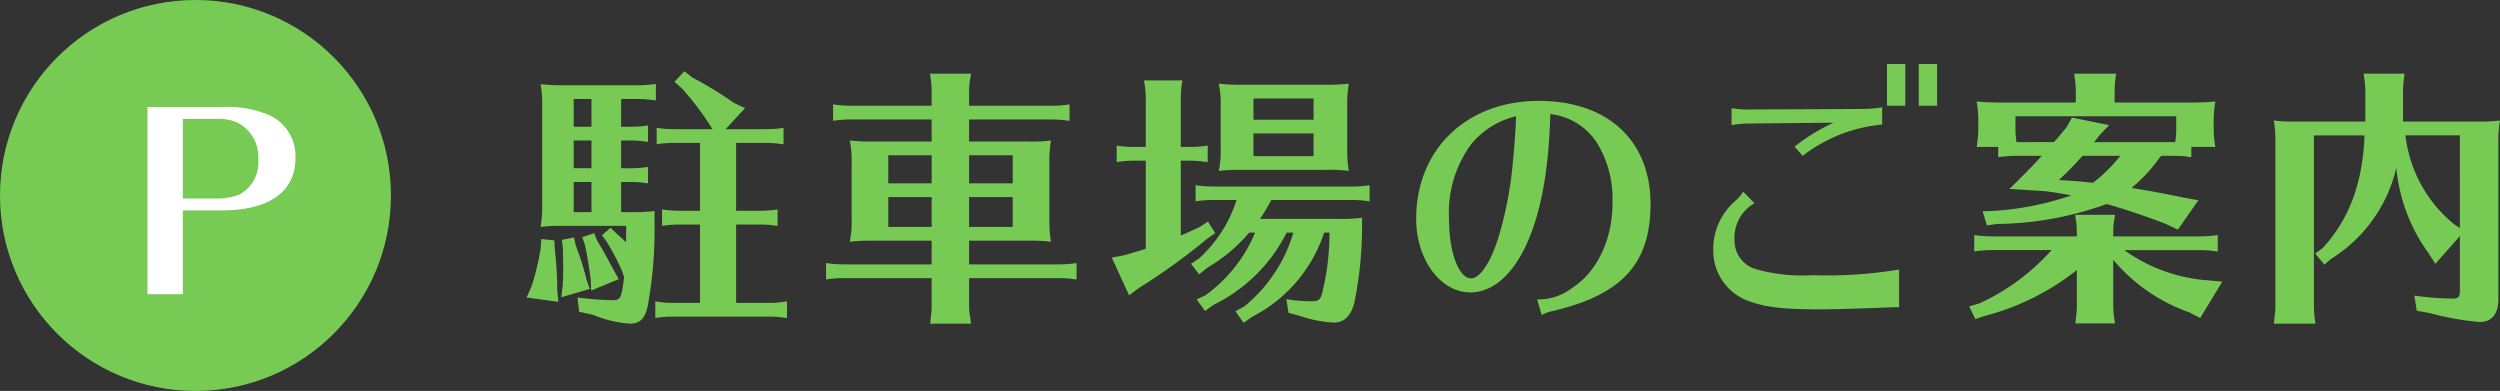
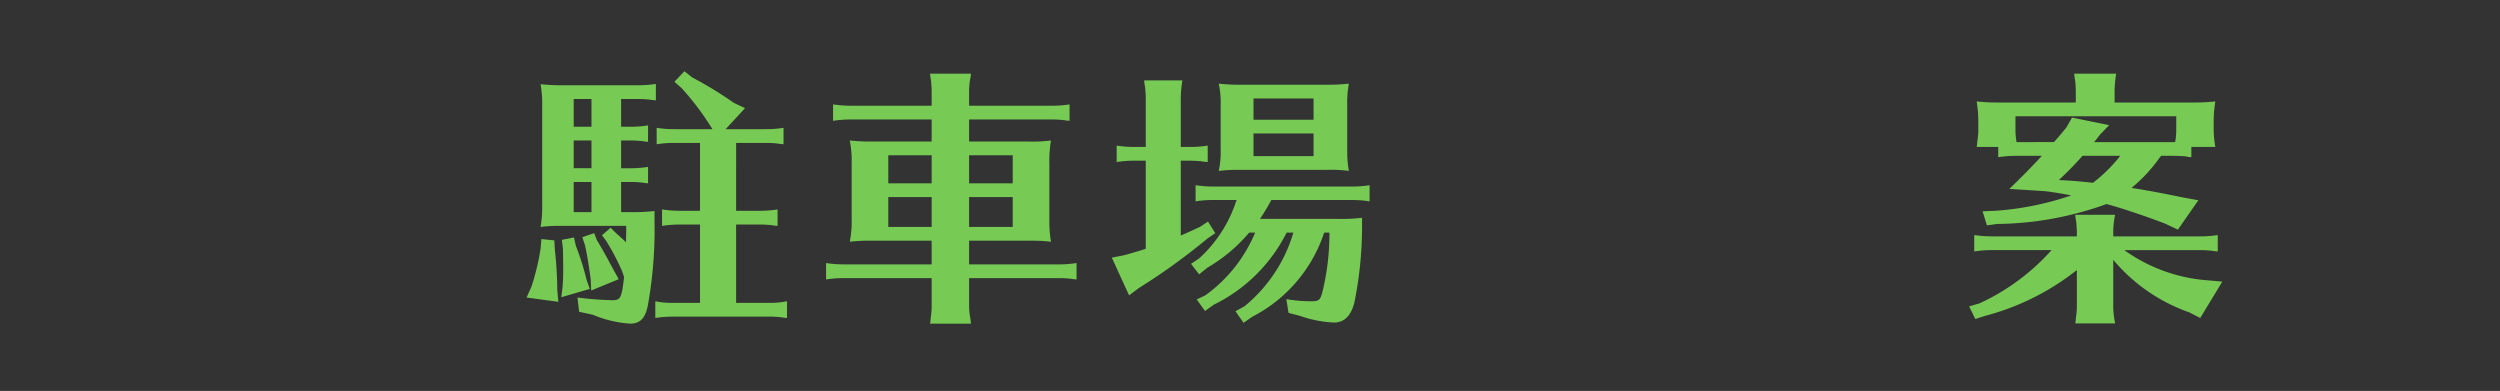
<svg xmlns="http://www.w3.org/2000/svg" width="241.335" height="37.741" viewBox="0 0 241.335 37.741">
  <rect x="0" y="0" width="241.335" height="37.741" fill="#333333" stroke="none" />
  <defs>
    <style>.cls-1{fill:#77cb54;}.cls-2{fill:#fff;}</style>
  </defs>
  <title>アセット 1</title>
  <g id="レイヤー_2" data-name="レイヤー 2">
    <g id="レイヤー_1-2" data-name="レイヤー 1">
      <g id="レイヤー_1-2-2" data-name="レイヤー 1-2">
-         <circle class="cls-1" cx="18.87" cy="18.87" r="18.87" />
-         <path class="cls-2" d="M21.425,10.339a10.251,10.251,0,0,1,4.312.674,4.329,4.329,0,0,1,2.785,4.245c0,3.257-2.538,5.054-7.143,5.054H17.652v8.086H14.238V10.339Zm-.696,8.827A6.037,6.037,0,0,0,23.11,18.784a3.503,3.503,0,0,0,1.819-3.392,3.698,3.698,0,0,0-1.999-3.549,4.462,4.462,0,0,0-2.111-.359H17.652v7.682Z" />
-       </g>
+         </g>
      <path class="cls-1" d="M53.51,23.207l.052.91a36.545,36.545,0,0,1,.234,3.874l.104,1.145-3.068-.416.468-1.04a22.97,22.97,0,0,0,.884-3.666l.078-.937ZM60.79,20.478a19.561,19.561,0,0,0,2.393-.104V21.335a41.457,41.457,0,0,1-.65,8.19c-.26,1.223-.754,1.717-1.716,1.717a11.265,11.265,0,0,1-3.588-.858l-1.326-.286-.156-1.378a32.127,32.127,0,0,0,3.354.26c.806,0,.91-.208,1.144-2.236l-.182-.546A22.902,22.902,0,0,0,58.502,23.233l-.39-.521.832-.728.442.442c.286.26.546.494.806.728l.104.104.13.13c.026-.91.026-.962.026-1.586H53.978a14.93,14.93,0,0,0-1.794.104,11.243,11.243,0,0,0,.156-2.158V10.259A10.502,10.502,0,0,0,52.184,8.127a17.875,17.875,0,0,0,2.158.104h7.229a10.952,10.952,0,0,0,1.742-.13V9.687l-.286-.025-.364-.052c-.286-.026-.65-.053-1.092-.053H59.958v2.679h.884a10.555,10.555,0,0,0,1.716-.13v1.586l-.26-.026a8.917,8.917,0,0,0-1.456-.104H59.958v2.679h.884a10.555,10.555,0,0,0,1.716-.13v1.586l-.26-.026a8.918,8.918,0,0,0-1.456-.104H59.958v2.912Zm-5.2,3.25a26.509,26.509,0,0,1,1.04,3.302l.312.858-2.756.806.13-1.092c.052-.78.052-1.17.052-1.82,0-.233,0-.338-.026-1.794l-.104-.832,1.17-.233Zm1.508-14.171h-1.716v2.679h1.716Zm0,4.004h-1.716v2.679h1.716Zm0,4.005h-1.716v2.912h1.716Zm.52,5.616c.442.728.728,1.222,1.326,2.34l.312.572.468.857L57.072,28.044,57.02,26.951c-.182-1.352-.312-2.184-.546-3.275l-.26-.78,1.145-.39Zm13.442-2.834h2.262a10.963,10.963,0,0,0,1.742-.131v1.587l-.286-.026-.364-.052c-.286-.026-.65-.052-1.092-.052h-2.262v7.565h3.198a8.556,8.556,0,0,0,1.716-.155v1.611l-.26-.025a8.919,8.919,0,0,0-1.456-.104H64.95a10.458,10.458,0,0,0-1.69.13V29.084a8.166,8.166,0,0,0,1.69.155h2.626V21.674h-1.95a11.078,11.078,0,0,0-1.716.13V20.217a11.325,11.325,0,0,0,1.716.131h1.95V13.795H65.081a10.671,10.671,0,0,0-1.69.13V12.339a10.34,10.34,0,0,0,1.69.13h3.692A26.357,26.357,0,0,0,65.809,8.517l-.702-.624.962-1.014.754.598A35.906,35.906,0,0,1,70.827,9.921l1.092.521-1.872,2.027h3.874a10.441,10.441,0,0,0,1.716-.13V13.925l-.286-.025-.364-.053c-.286-.025-.624-.052-1.066-.052H71.061Z" />
      <path class="cls-1" d="M99.323,13.665a13.881,13.881,0,0,0,2.132-.104,11.892,11.892,0,0,0-.156,2.263V21.543a11.635,11.635,0,0,0,.156,1.795,15.313,15.313,0,0,0-1.716-.104H93.551v2.288h8.658a10.544,10.544,0,0,0,1.716-.13v1.586l-.26-.026a8.915,8.915,0,0,0-1.456-.104h-8.658v2.678a6.152,6.152,0,0,0,.078.962l.052.312.052.442H89.78l.026-.131.052-.52a6.641,6.641,0,0,0,.078-1.066V26.848H81.46a10.851,10.851,0,0,0-1.716.13V25.392a10.972,10.972,0,0,0,1.716.13h8.477V23.233H83.852a15.359,15.359,0,0,0-1.82.104,10.221,10.221,0,0,0,.182-2.289V15.823a10.384,10.384,0,0,0-.182-2.263,17.864,17.864,0,0,0,2.158.104h5.746V11.533H82.162a11.164,11.164,0,0,0-1.742.13V10.077a11.742,11.742,0,0,0,1.742.13h7.774V8.829c0-.338-.026-.65-.052-.962l-.078-.521-.026-.233h3.952l-.026.26-.077.39a8.423,8.423,0,0,0-.078,1.066V10.207h7.956a11.068,11.068,0,0,0,1.742-.13v1.586l-.286-.026-.364-.052c-.286-.026-.649-.052-1.092-.052H93.551V13.665ZM85.75,14.991v2.704h4.187v-2.704Zm0,4.03v2.886h4.187V19.021Zm12.013-4.03H93.551v2.704H97.763Zm-4.212,6.916H97.763V19.021H93.551Z" />
      <path class="cls-1" d="M113.986,22.739c.598-.26,1.04-.468,1.846-.832l.78-.52.702,1.118-.754.52a60.029,60.029,0,0,1-6.63,4.784l-.937.702-1.664-3.641,1.196-.233c.649-.183,1.481-.416,2.08-.624V15.511h-1.092a10.981,10.981,0,0,0-1.717.13V14.055a10.876,10.876,0,0,0,1.717.131h1.092V9.505c0-.364-.026-.65-.053-.988l-.077-.494-.026-.26h3.692a11.427,11.427,0,0,0-.156,1.742v4.681h.858a10.963,10.963,0,0,0,1.742-.131v1.586l-.286-.025-.364-.052c-.286-.026-.65-.053-1.092-.053h-.858ZM128.989,21.127a16.46,16.46,0,0,0,2.496-.104v.962a36.882,36.882,0,0,1-.754,7.28q-.508,1.872-1.95,1.872a11.407,11.407,0,0,1-3.303-.65l-1.092-.286-.208-1.325a14.464,14.464,0,0,0,2.393.208c.728,0,.857-.104,1.065-.807a23.936,23.936,0,0,0,.702-5.824h-.494l-.052.078-.026.104a14.061,14.061,0,0,1-6.864,7.93l-.857.599-.78-1.118.857-.468a14.408,14.408,0,0,0,4.732-7.125h-.649a15.501,15.501,0,0,1-7.047,6.969l-.832.598-.806-1.118.832-.39a14.115,14.115,0,0,0,4.811-6.059h-.572a15.485,15.485,0,0,1-4.03,3.381l-.806.649-.78-1.014.78-.521a12.834,12.834,0,0,0,3.613-5.642h-2.235a10.656,10.656,0,0,0-1.717.13V17.877a10.861,10.861,0,0,0,1.717.13h13.364a10.436,10.436,0,0,0,1.716-.13V19.438a10.851,10.851,0,0,0-1.716-.13h-7.774a18.638,18.638,0,0,1-1.092,1.819Zm1.065-6.318a10.156,10.156,0,0,0,.156,1.69,13.513,13.513,0,0,0-2.158-.104h-8.606a14.938,14.938,0,0,0-1.794.104,9.114,9.114,0,0,0,.183-2.184v-4.083a9.01,9.01,0,0,0-.183-2.157,18.095,18.095,0,0,0,2.158.104h8.242a18.373,18.373,0,0,0,2.158-.104,10.347,10.347,0,0,0-.156,2.132v4.602Zm-3.25-5.304h-5.798v2.054h5.798Zm-5.798,3.38v2.185h5.798V12.885Z" />
-       <path class="cls-1" d="M148.385,28.901a5.336,5.336,0,0,0,3.328-1.065c2.496-1.612,3.952-4.707,3.952-8.32a10.406,10.406,0,0,0-1.482-5.694,6.17,6.17,0,0,0-4.523-2.809c-.156,5.486-.91,9.568-2.341,12.663-1.378,2.938-3.276,4.55-5.382,4.55-2.887,0-5.227-3.172-5.227-7.099,0-6.708,4.862-11.388,11.831-11.388,6.656,0,10.79,3.821,10.79,9.958,0,5.746-2.73,8.736-9.412,10.322a3.734,3.734,0,0,0-1.092.391ZM142.015,13.925a11.164,11.164,0,0,0-2.133,7.255c0,3.172.937,5.693,2.133,5.693.857,0,1.897-1.56,2.652-4.004a35.875,35.875,0,0,0,1.403-7.54c.13-1.196.286-3.588.286-4.108A7.98,7.98,0,0,0,142.015,13.925Z" />
-       <path class="cls-1" d="M183.328,29.655c-.779,0-1.014.026-2.47.078-2.34.078-3.952.13-5.252.13-3.303,0-5.148-.208-6.5-.701a5.168,5.168,0,0,1-3.719-5.07,6.126,6.126,0,0,1,2.08-4.654,3.82,3.82,0,0,0,.807-.937l1.092,1.118a3.81,3.81,0,0,0-1.924,3.536,2.86,2.86,0,0,0,2.002,2.809,16.252,16.252,0,0,0,5.538.598,41.694,41.694,0,0,0,8.346-.546ZM168.872,11.923a9.108,9.108,0,0,0-1.716.156V10.441a8.889,8.889,0,0,0,1.716.13l10.92-.053a12.692,12.692,0,0,0,1.898-.155v1.664a14.674,14.674,0,0,0-7.67,3.016l-.78-.884a17.763,17.763,0,0,1,3.771-2.314Zm15.055-5.746V10.207H182.158V6.177Zm3.068,0V10.207h-1.769V6.177Z" />
      <path class="cls-1" d="M203.999,29.5a8.439,8.439,0,0,0,.182,1.716H200.332l.026-.13.052-.521A6.629,6.629,0,0,0,200.488,29.5V26.067a24.096,24.096,0,0,1-8.944,4.446l-.857.286-.599-1.222.988-.286a21.139,21.139,0,0,0,6.968-5.148h-5.746a11.194,11.194,0,0,0-1.716.13V22.688a11.419,11.419,0,0,0,1.716.13h8.19v-.338c0-.364-.026-.65-.052-.988l-.078-.494-.026-.26h3.849a8.176,8.176,0,0,0-.182,1.742v.338h8.372a10.552,10.552,0,0,0,1.716-.13v1.586l-.286-.026-.364-.052c-.285-.025-.624-.052-1.065-.052h-7.307a15.758,15.758,0,0,0,7.982,2.912l1.482.13-2.133,3.51-1.065-.546a16.852,16.852,0,0,1-7.332-5.07Zm4.472-14.275a14.631,14.631,0,0,1-2.704,2.912c1.872.312,2.886.494,4.889.91l1.56.286-1.976,2.834-1.274-.598c-2.002-.754-4.16-1.482-5.616-1.872A31.914,31.914,0,0,1,192.792,21.621l-.988.13-.416-1.352,1.248-.052a28.723,28.723,0,0,0,7.307-1.482c-.754-.156-1.716-.312-2.574-.416l-3.406-.208c1.145-1.092,2.21-2.185,3.146-3.198h-2.366a11.883,11.883,0,0,0-1.846.13v-.987h-2.08l.025-.131.052-.52a6.315,6.315,0,0,0,.078-1.066v-.494a12.013,12.013,0,0,0-.155-2.184,17.863,17.863,0,0,0,2.157.104h7.411V8.829c0-.338-.026-.65-.053-.962l-.077-.521-.026-.233h4.056a10.638,10.638,0,0,0-.155,1.716V9.895h7.565a18.152,18.152,0,0,0,2.158-.104,12.754,12.754,0,0,0-.155,2.34v.338a10.428,10.428,0,0,0,.155,1.717h-2.313v.987l-.312-.025-.233-.053c-.312-.025-.754-.052-1.248-.052H208.627ZM198.278,13.717c.26-.286.364-.416.546-.624l.65-.78.546-.962,3.588.729-.884.91c-.312.416-.442.571-.572.728h7.826a6.546,6.546,0,0,0,.104-1.248v-1.248H194.561v1.248a7.111,7.111,0,0,0,.104,1.248Zm2.756,1.326a32.365,32.365,0,0,1-2.288,2.34c1.17.053,1.794.104,3.303.261a14.673,14.673,0,0,0,2.626-2.601Z" />
-       <path class="cls-1" d="M239.177,11.741a18.149,18.149,0,0,0,2.158-.104,11.081,11.081,0,0,0-.156,2.158V28.901c0,1.404-.649,2.185-1.794,2.185a27.036,27.036,0,0,1-4.81-.858l-1.274-.233-.234-1.457a28.828,28.828,0,0,0,3.666.286c.599,0,.729-.155.729-.806V22.791l-2.366,2.679-.702-1.093a16.569,16.569,0,0,1-3.068-8.189l-.052.233a14.121,14.121,0,0,1-6.266,8.581l-.625.546-.884-1.066.729-.546c2.548-2.782,3.848-6.24,4.03-10.868h-4.889v16.458a10.928,10.928,0,0,0,.156,1.717h-4.03l.026-.131.052-.52a6.642,6.642,0,0,0,.078-1.066V13.509a9.745,9.745,0,0,0-.156-1.872,17.875,17.875,0,0,0,2.158.104H228.335V8.829c0-.338-.026-.65-.053-.962l-.078-.521-.025-.233h3.952a10.669,10.669,0,0,0-.156,1.716v2.912ZM232.209,13.067a12.978,12.978,0,0,0,4.731,8.606l.521.338V13.067Z" />
    </g>
  </g>
</svg>